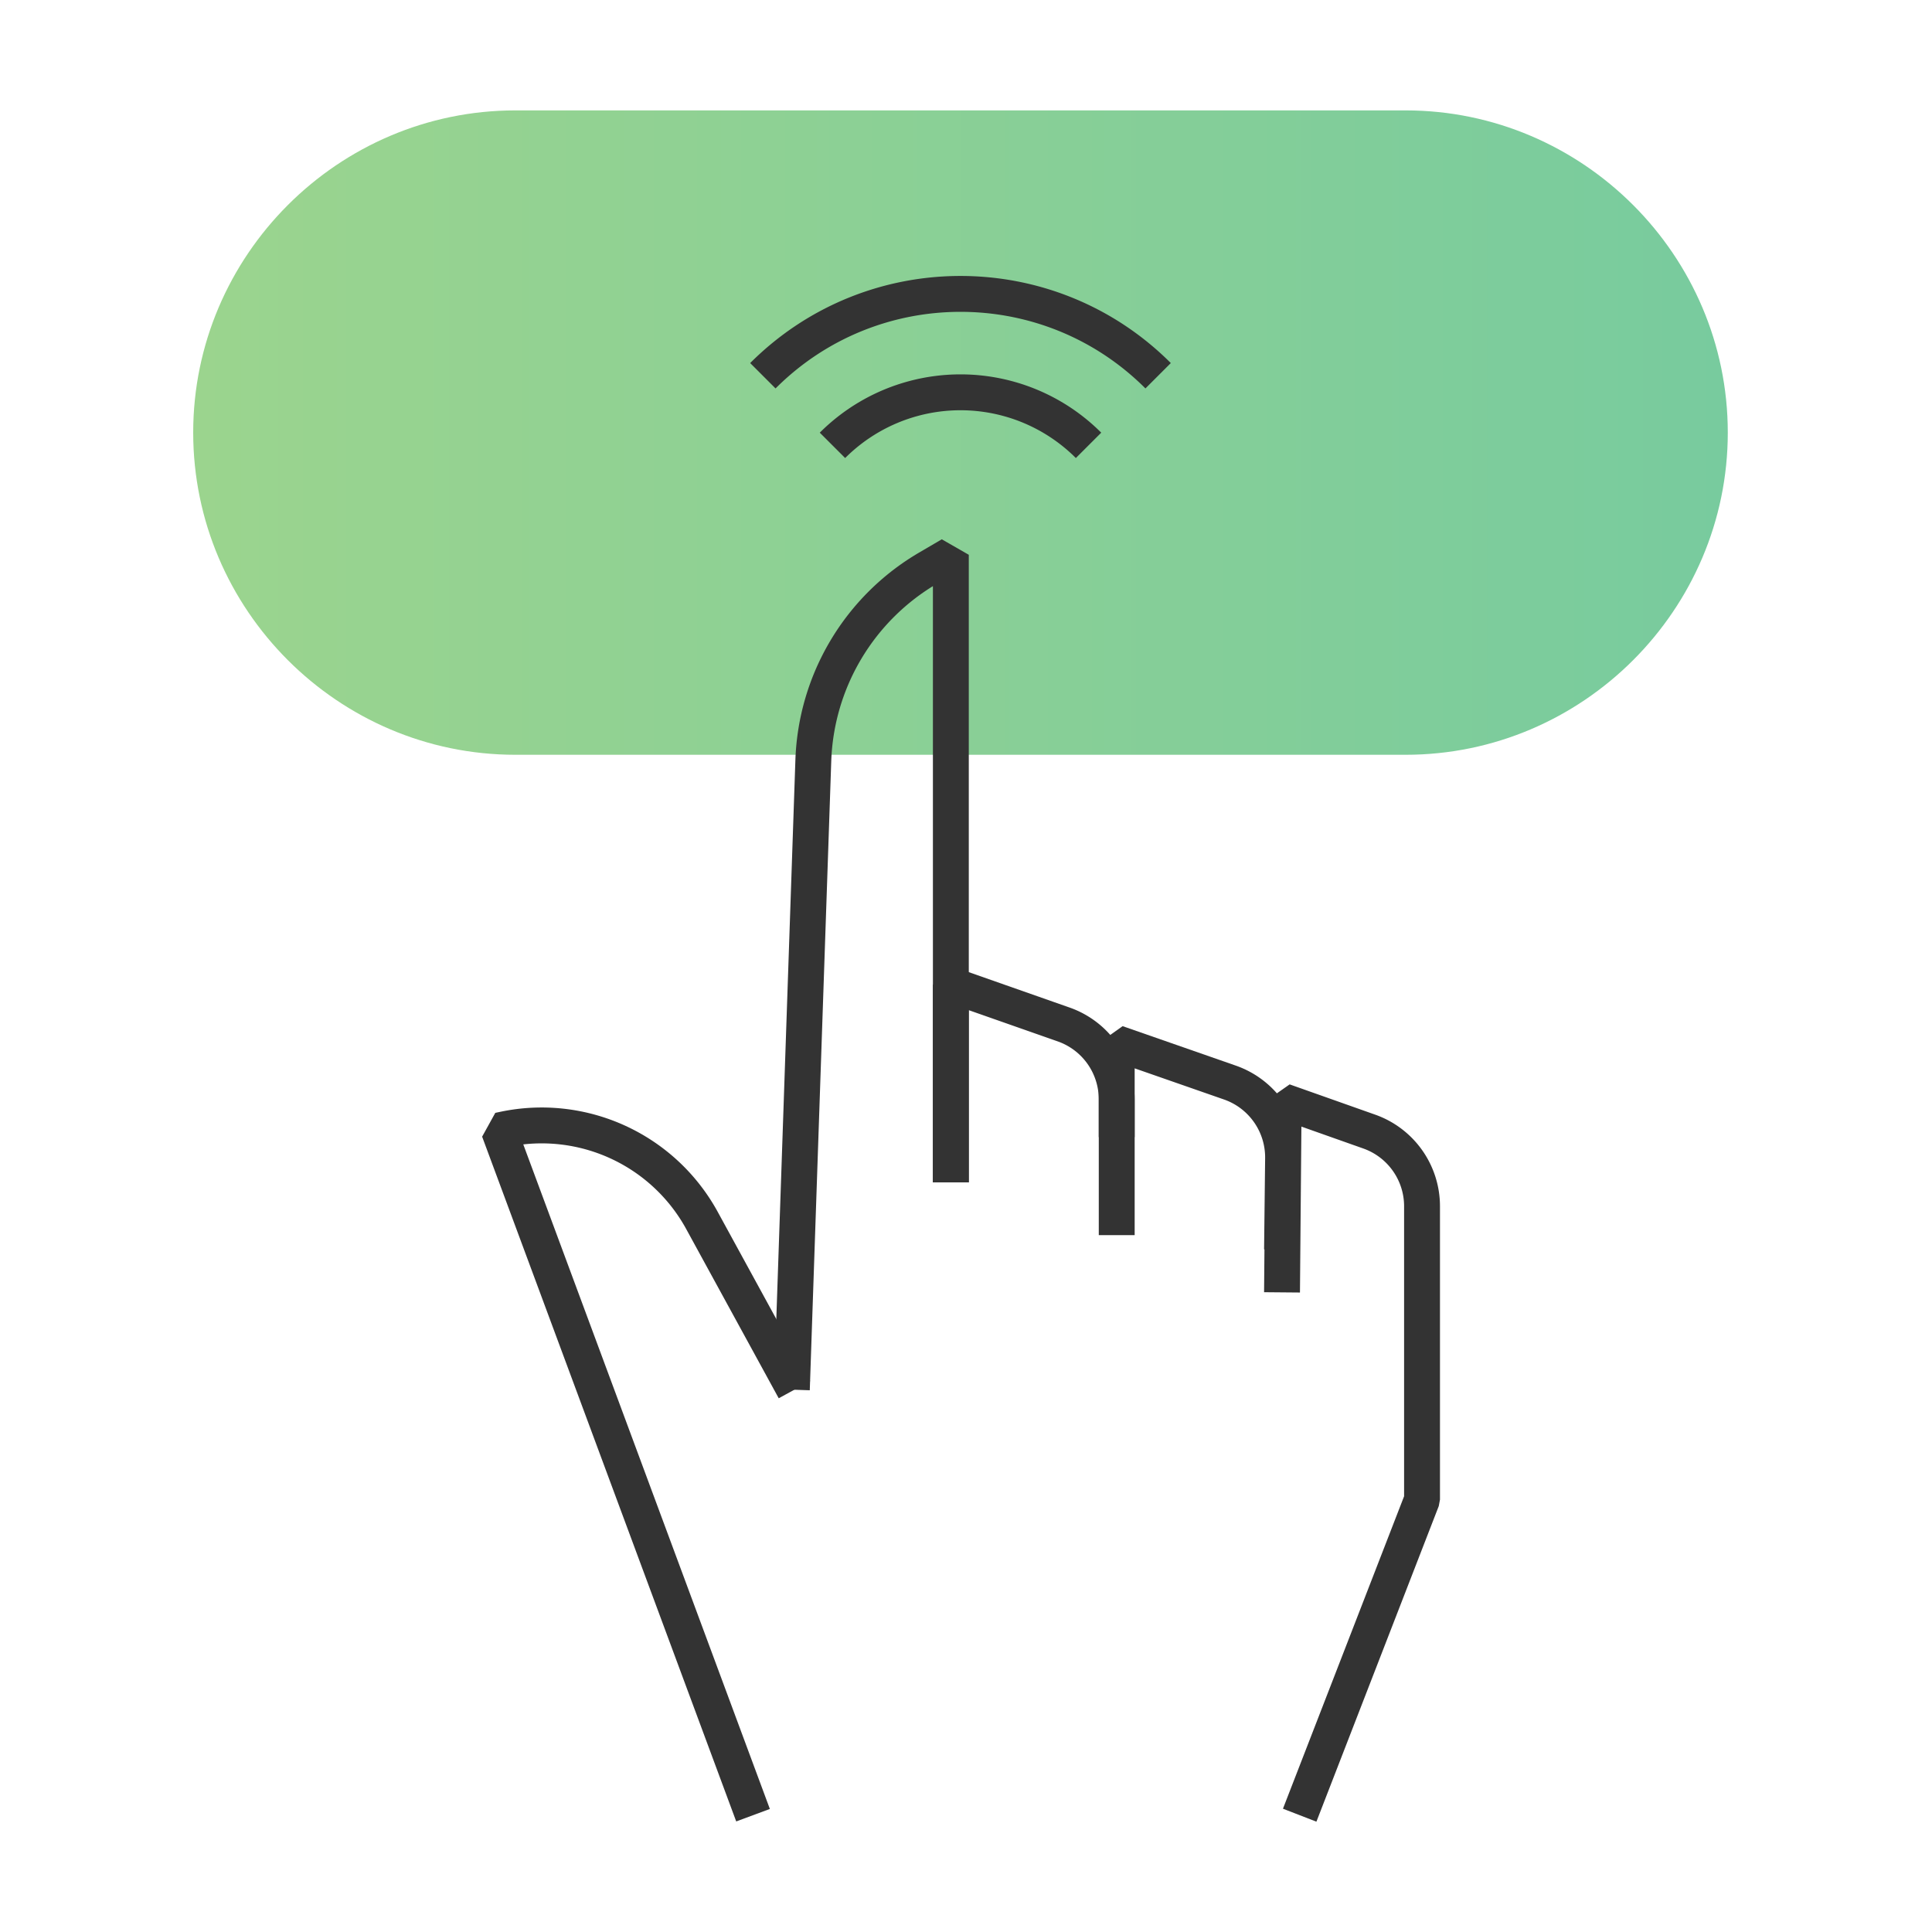
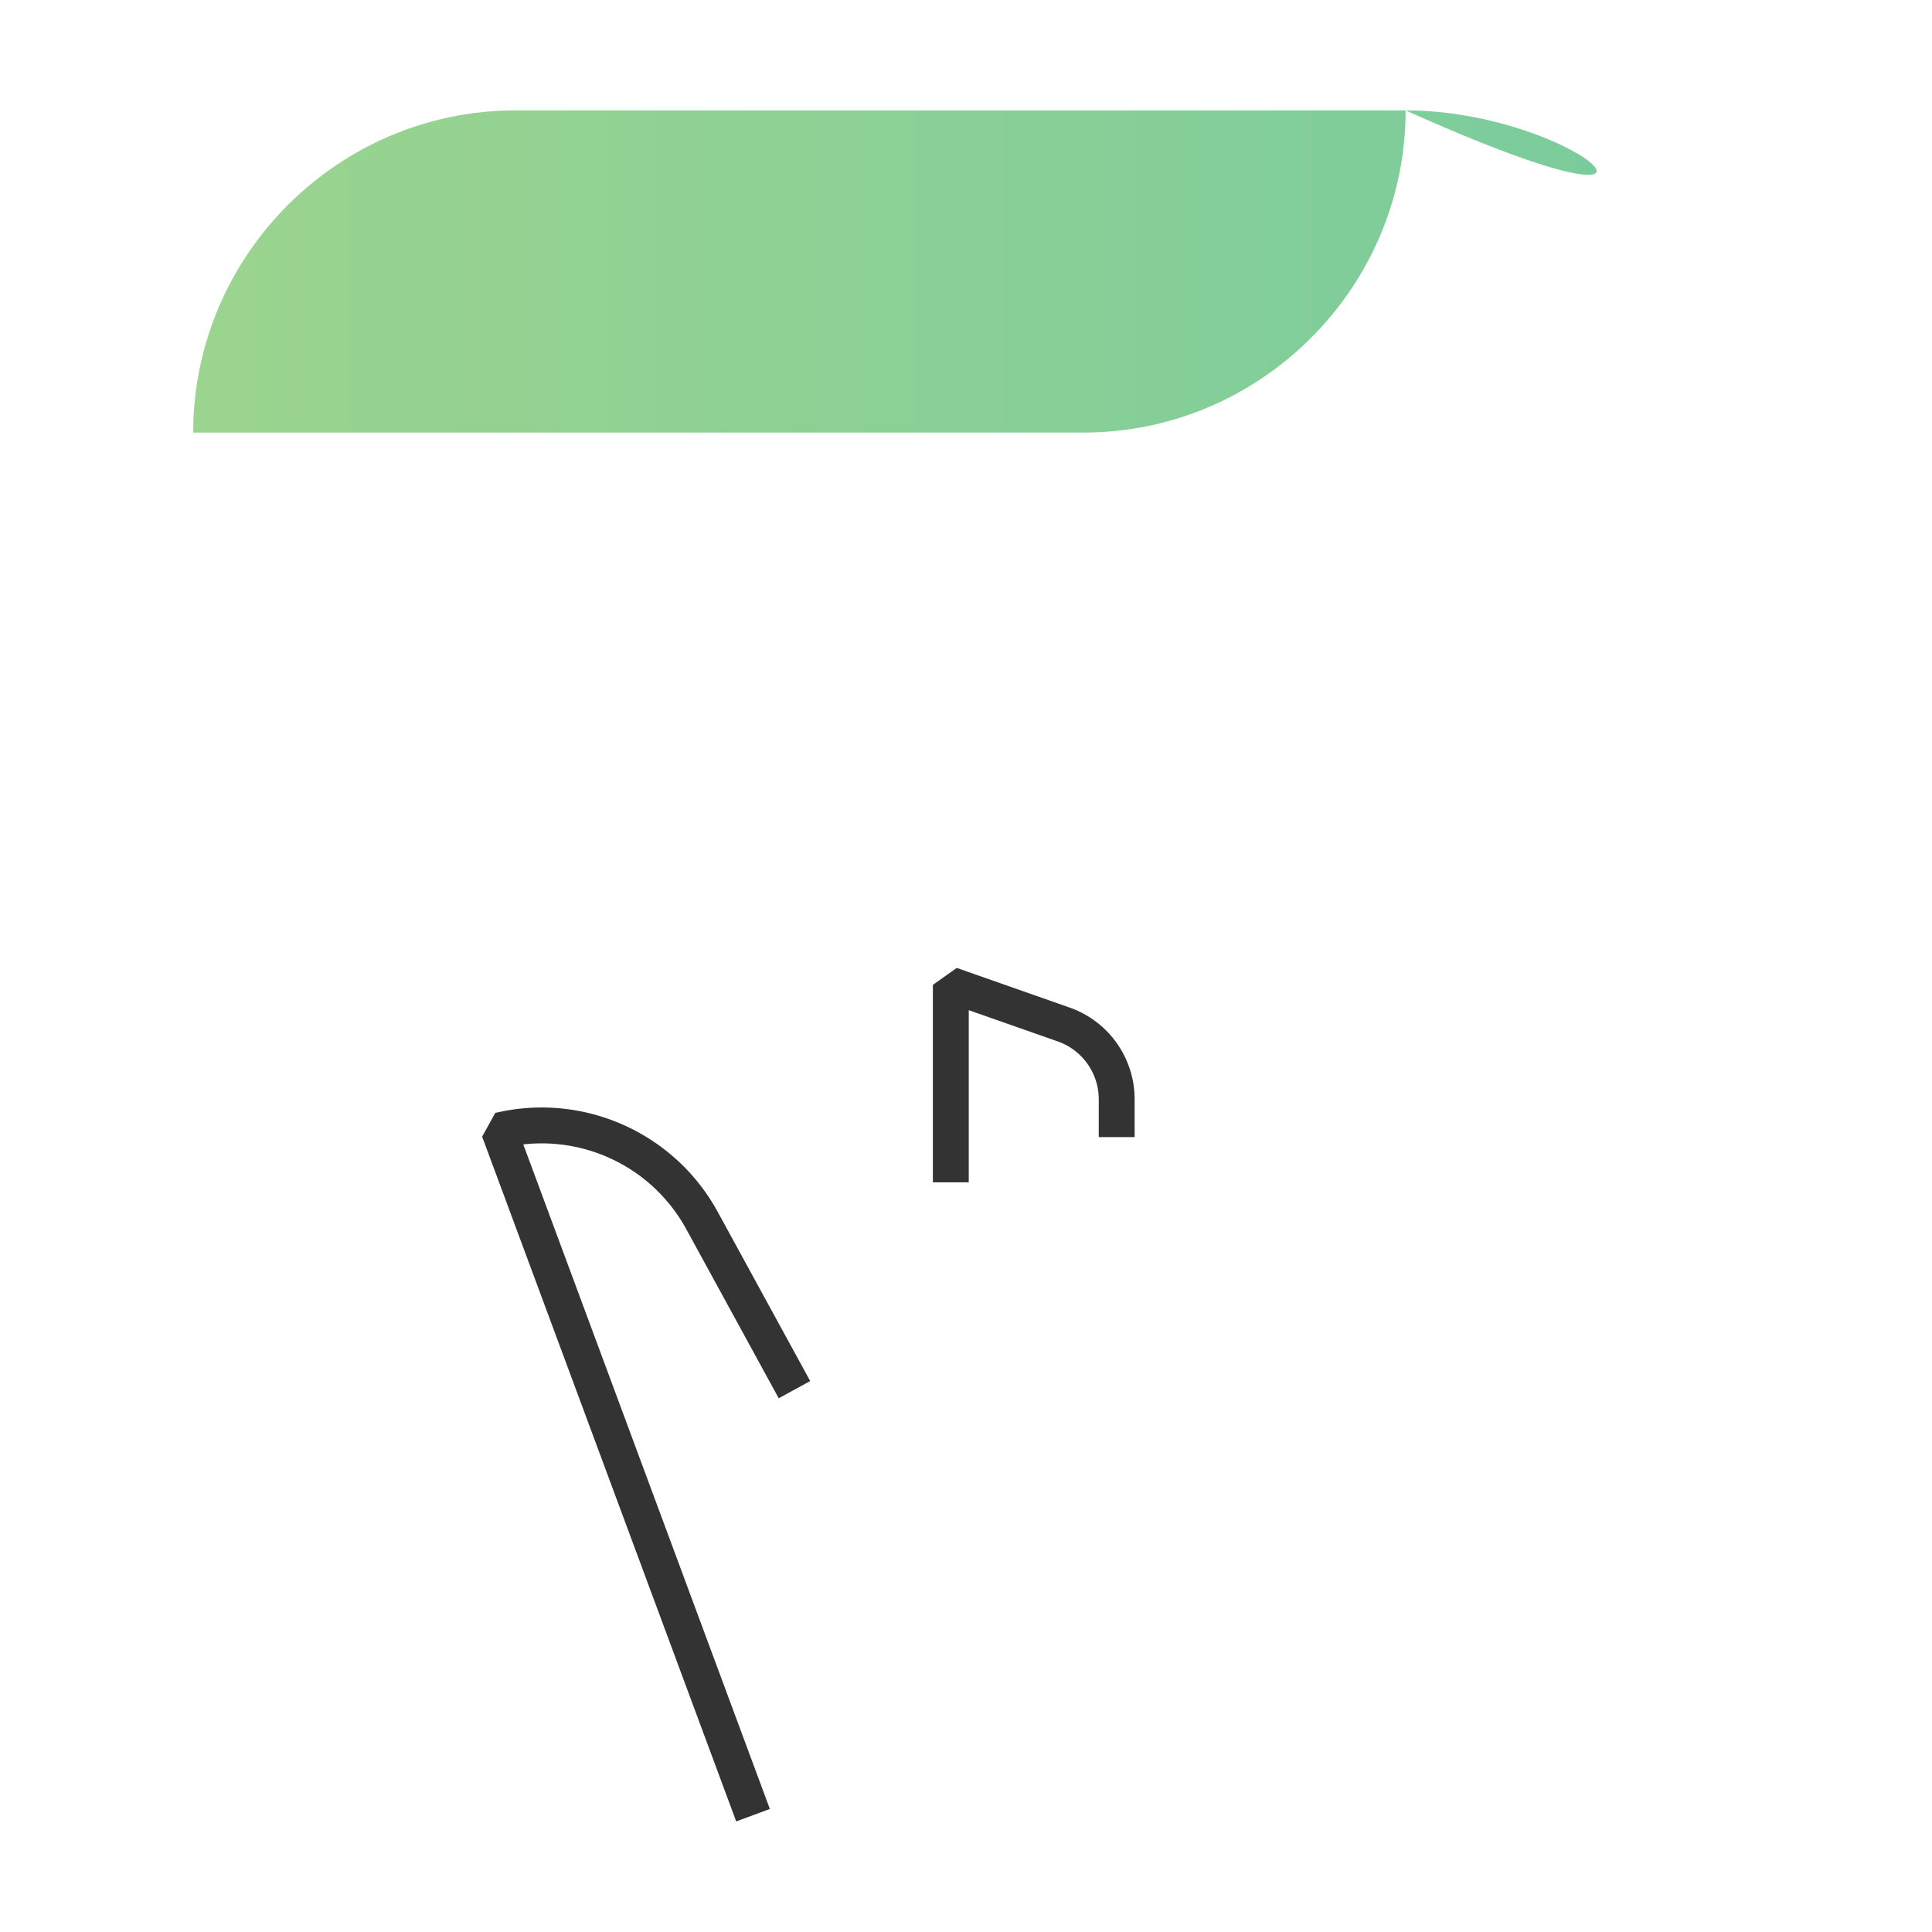
<svg xmlns="http://www.w3.org/2000/svg" width="70" height="70" viewBox="0 0 70 70">
  <defs>
    <linearGradient x1="0%" y1="50%" x2="100%" y2="50%" id="a">
      <stop stop-color="#9BD48E" offset="0%" />
      <stop stop-color="#78CB9E" offset="100%" />
    </linearGradient>
  </defs>
  <g fill="none" fill-rule="evenodd">
-     <path d="M18.673 4C12.253 4 7 9.254 7 15.673c0 6.421 5.253 11.674 11.673 11.674h32.255c6.42 0 11.673-5.253 11.673-11.674C62.601 9.254 57.348 4 50.928 4H18.673z" fill="url(#a)" />
+     <path d="M18.673 4C12.253 4 7 9.254 7 15.673h32.255c6.42 0 11.673-5.253 11.673-11.674C62.601 9.254 57.348 4 50.928 4H18.673z" fill="url(#a)" />
    <g stroke="#333" stroke-linejoin="bevel" stroke-width="1.3">
      <path d="M34.45 42.839v-7.156 5.373-5.373l4.09 1.436a2.872 2.872 0 011.92 2.709V41.2m-11.675 9.15l-3.35-6.128a6.62 6.62 0 00-7.165-3.305l-.192.04 9.206 24.811" />
-       <path d="M28.69 50.35l.778-22.792a8.413 8.413 0 014.158-6.974l.825-.483V42.84m11.999 2.435l.038-3.309a2.873 2.873 0 00-1.926-2.743l-4.101-1.43v6.958m6.629 21.017l4.433-11.434V43.705a2.87 2.87 0 00-1.913-2.706l-3.1-1.097-.06 6.923M30.162 16.136a6.56 6.56 0 019.278 0m-11.8-2.522c3.955-3.954 10.366-3.954 14.321 0" />
    </g>
  </g>
</svg>